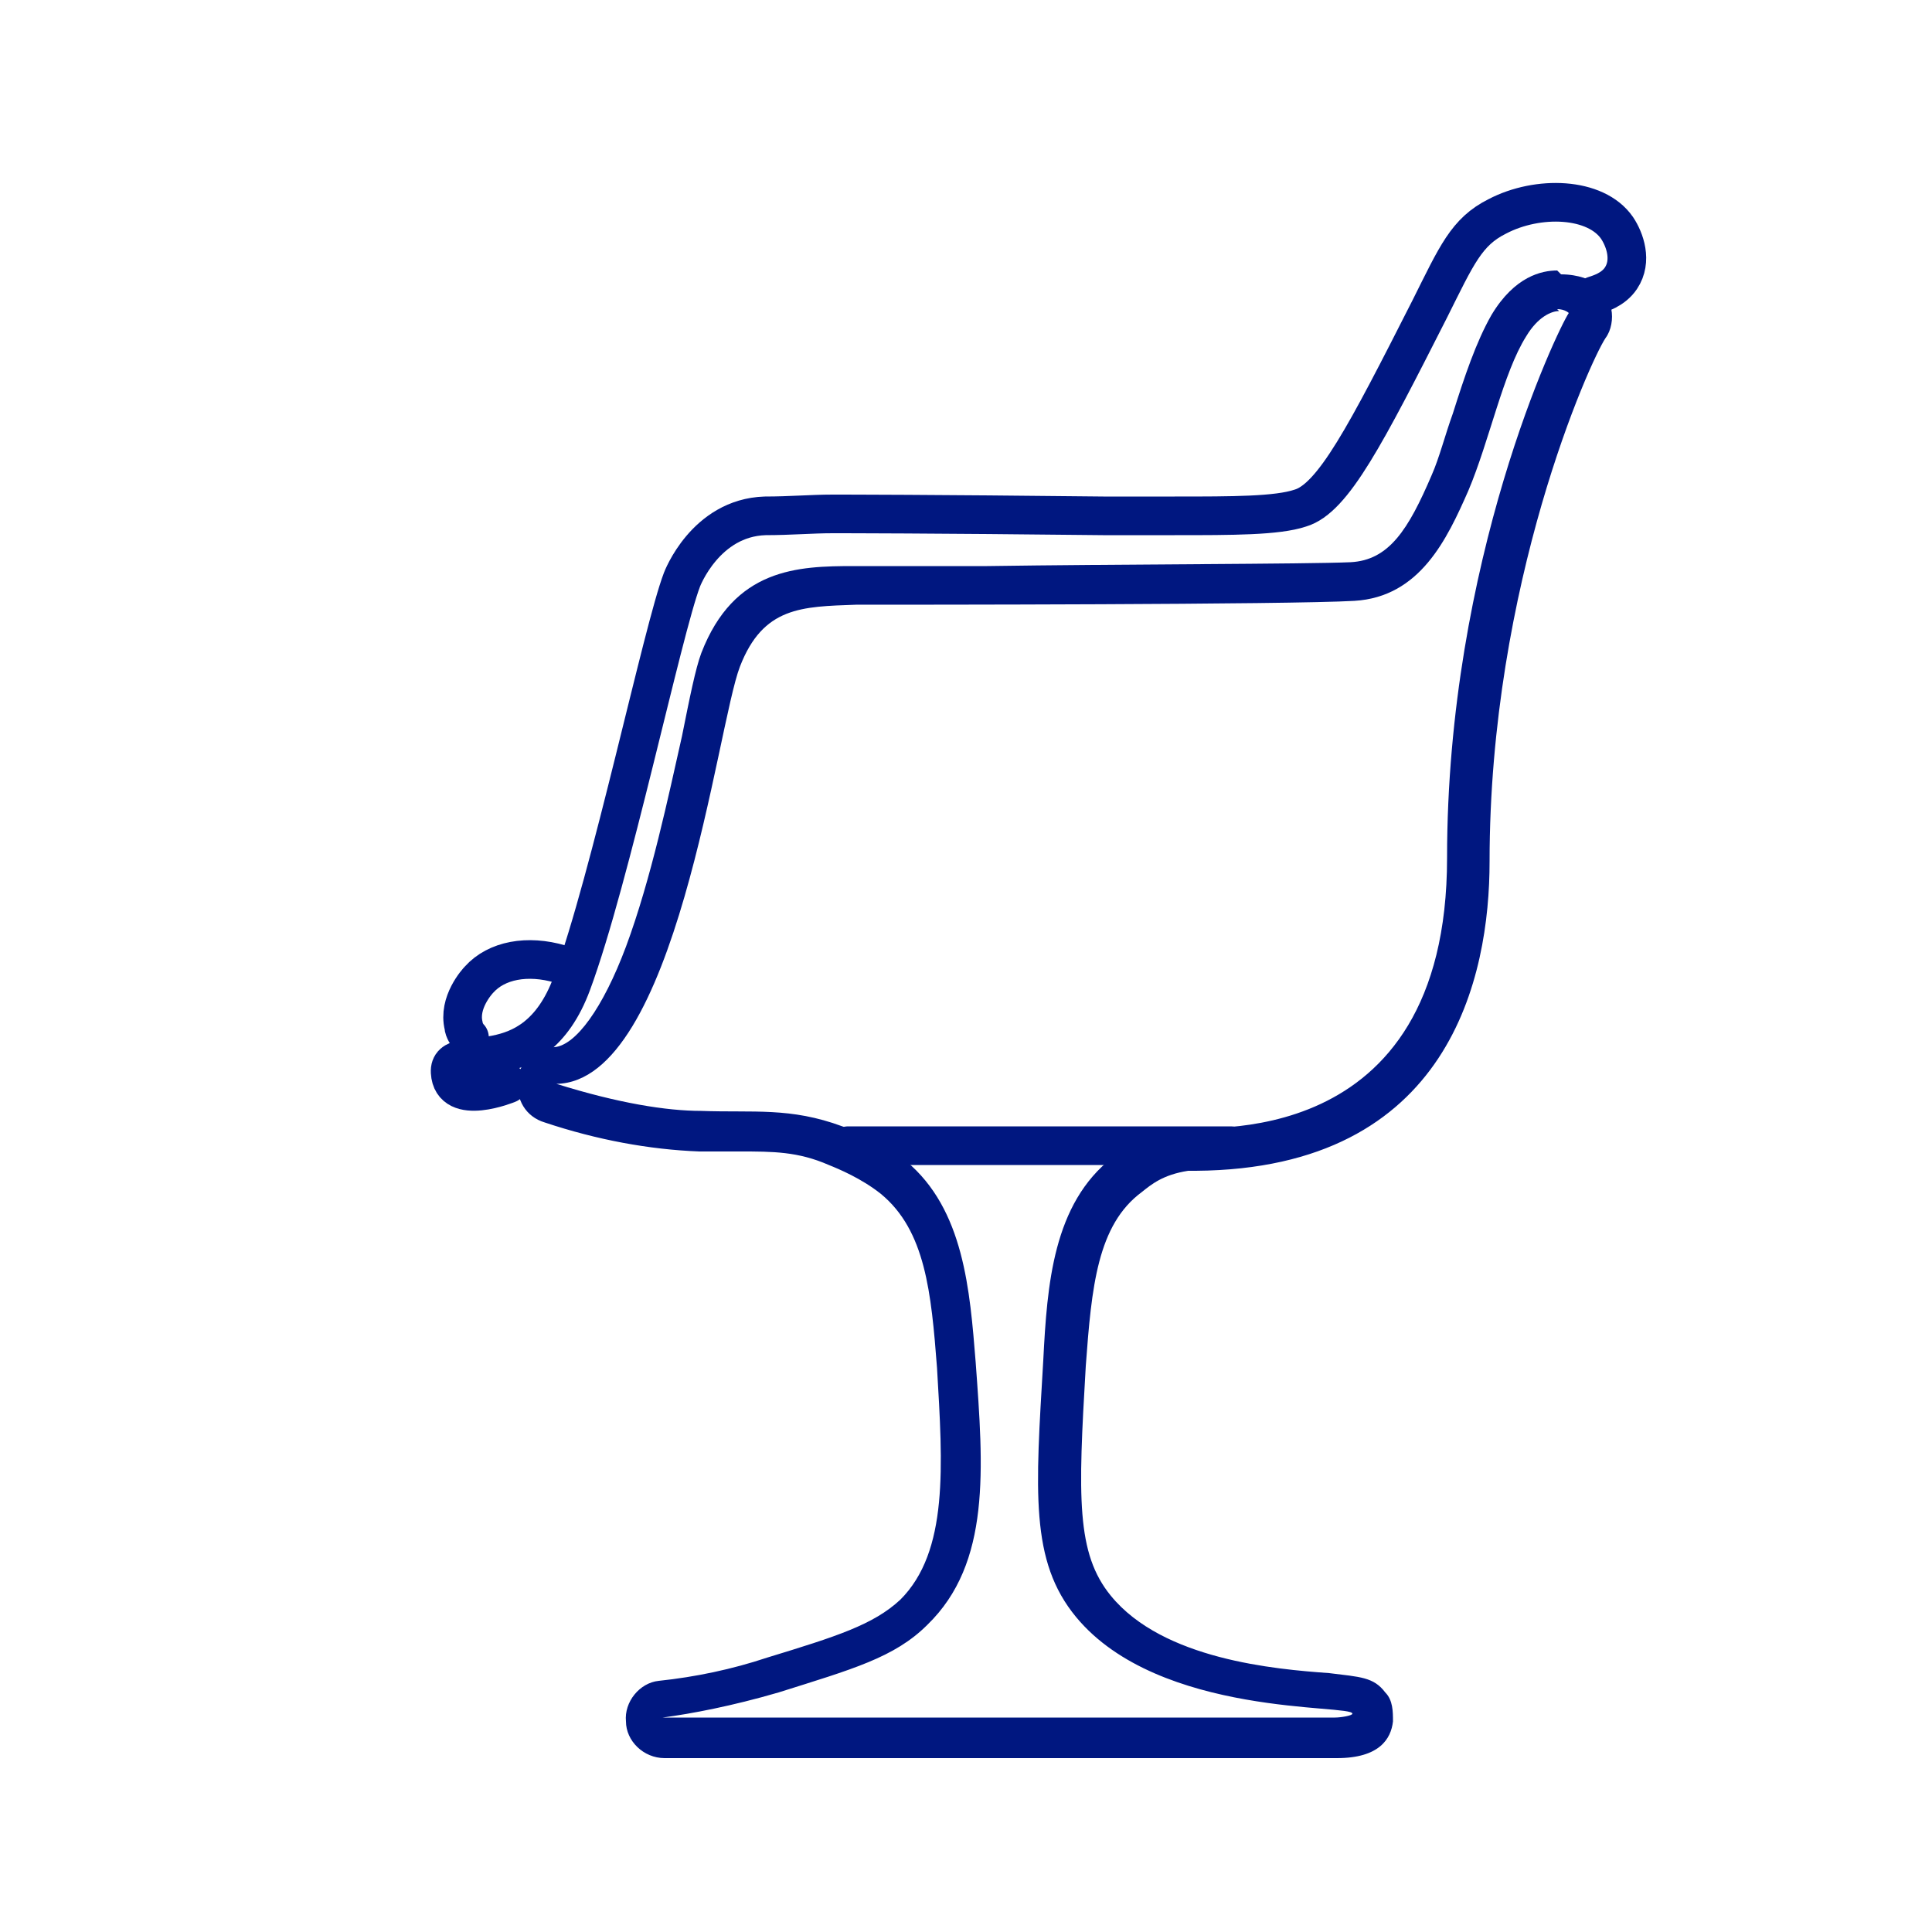
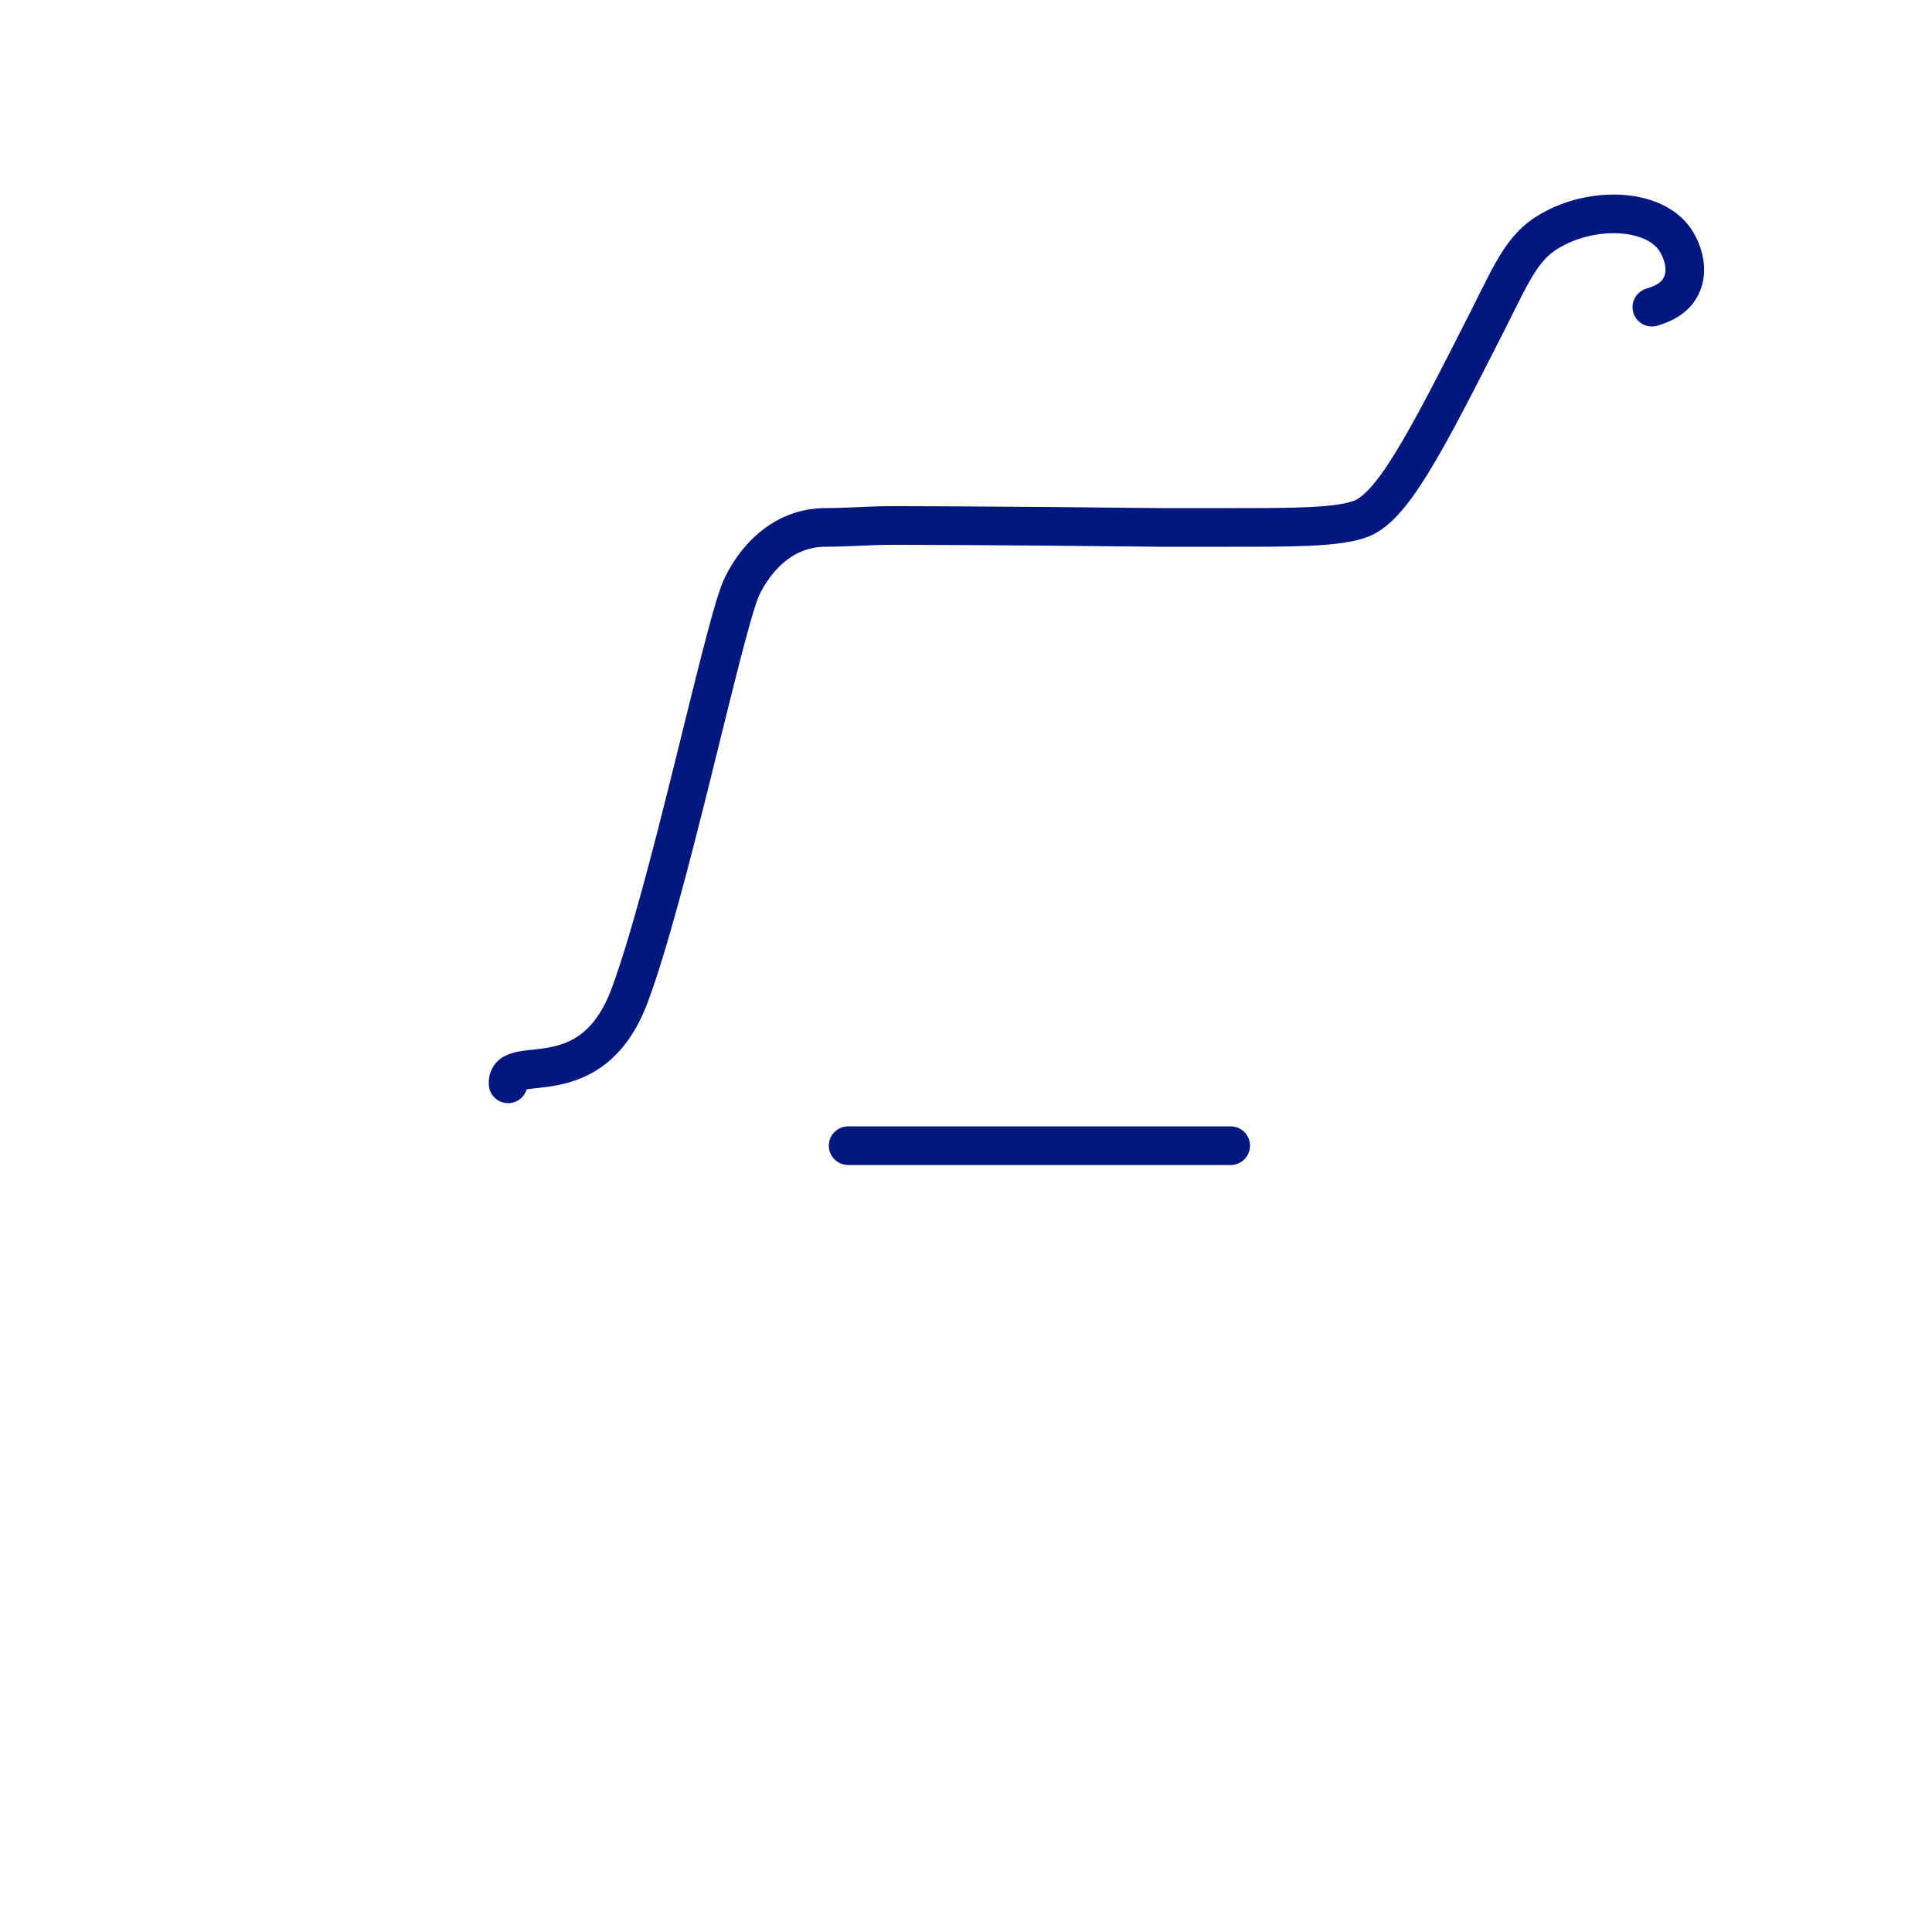
<svg xmlns="http://www.w3.org/2000/svg" version="1.1" viewBox="0 0 100 100">
  <defs>
    <style>
      .cls-1 {
        fill: #001780;
      }

      .cls-2 {
        fill: none;
        stroke: #001780;
        stroke-linecap: round;
        stroke-linejoin: round;
        stroke-width: 2px;
      }
    </style>
  </defs>
  <g>
    <g id="Layer_1">
      <g>
-         <path class="cls-1" d="M80.6,16c.4,0,.6.2.6.2-.6.9-6.3,12.8-6.3,28.2s-12.8,13.9-13.9,14c-1.9.4-2.8,1-3.4,1.5-3.1,2.4-3.4,6.6-3.6,10.5-.4,6.8-.7,10.4,1.7,13.3,4.3,5.2,14.3,4.5,14.3,5,0,.1-.6.2-.9.2s-.2,0-.2,0h-34.6c1.5-.2,3.6-.6,6-1.3,3.8-1.2,6-1.8,7.7-3.5,3.3-3.2,2.9-8.1,2.5-13.6-.3-3.7-.6-7.9-3.6-10.4-1.3-1.1-2.7-1.6-3.3-1.8-2.7-1-4.6-.7-7.3-.8-1.8,0-4.3-.4-7.5-1.4,6.2-.1,8.3-18.5,9.5-21.6,1.2-3.1,3.2-3.1,6-3.2,2.8,0,22.4,0,25.8-.2,3.4-.2,4.8-3.2,5.9-5.7,1.1-2.6,1.8-6.1,3-8,.6-1,1.3-1.3,1.7-1.3M80.6,14c-.8,0-2.2.3-3.4,2.3-.8,1.4-1.4,3.2-2,5.1-.4,1.1-.7,2.3-1.1,3.2-1.2,2.8-2.2,4.4-4.2,4.5-2.2.1-12.2.1-18.8.2-3.3,0-6,0-6.9,0-2.9,0-6.2.1-7.9,4.5-.3.8-.6,2.3-1,4.3-.7,3.1-1.6,7.4-2.9,10.9-1.2,3.2-2.6,5.1-3.7,5.2-1,0-1.8.7-1.9,1.7-.1,1,.4,1.9,1.4,2.2,2.7.9,5.4,1.4,8,1.5.8,0,1.4,0,2.1,0,1.7,0,3,0,4.6.7.5.2,1.7.7,2.7,1.5,2.3,1.9,2.6,5.1,2.9,9,.3,5.1.6,9.5-1.9,12-1.4,1.3-3.3,1.9-6.9,3-1.8.6-3.7,1-5.6,1.2-1,.1-1.8,1.1-1.7,2.1,0,1,.9,1.9,2,1.9h34.6s.1,0,.2,0c2.2,0,2.8-1,2.9-1.9,0-.5,0-1.1-.4-1.5-.6-.8-1.3-.8-2.9-1-2.8-.2-8.6-.7-11.3-4-1.8-2.2-1.7-5.1-1.3-11.9.3-4.1.6-7.3,2.9-9h0c.5-.4,1.1-.9,2.4-1.1,0,0,.2,0,.4,0,13.2-.1,15.2-10.1,15.2-16,0-14.4,5.2-25.9,6-27.1.3-.4.4-1,.3-1.5,0-.5-.4-1-.8-1.3-.2-.2-.9-.5-1.8-.5h0Z" />
        <line class="cls-2" x1="43.9" y1="59.3" x2="63.7" y2="59.3" />
-         <path class="cls-2" d="M26.3,56.1s-2.9,1.2-3-.6c-.1-1.7,4.3.8,6.3-4.6,2-5.4,4.7-18.3,5.7-20.9,0,0,1.2-3.2,4.3-3.3,1.3,0,2.4-.1,3.5-.1.5,0,5,0,14,.1,2.4,0,3.2,0,3.7,0,3,0,5.3,0,6.5-.4,1.7-.5,3.4-3.8,6.7-10.3,1.4-2.8,1.9-4,3.5-4.8,2.1-1.1,5.1-1,6.2.6.4.6.8,1.7.2,2.6-.4.6-1.1.8-1.4.9" />
-         <path class="cls-2" d="M24.3,53.7c-.1-.1-.3-.4-.3-.6-.3-1.2.7-2.3.8-2.4.9-1,2.5-1.3,4.2-.8" />
+         <path class="cls-2" d="M26.3,56.1c-.1-1.7,4.3.8,6.3-4.6,2-5.4,4.7-18.3,5.7-20.9,0,0,1.2-3.2,4.3-3.3,1.3,0,2.4-.1,3.5-.1.5,0,5,0,14,.1,2.4,0,3.2,0,3.7,0,3,0,5.3,0,6.5-.4,1.7-.5,3.4-3.8,6.7-10.3,1.4-2.8,1.9-4,3.5-4.8,2.1-1.1,5.1-1,6.2.6.4.6.8,1.7.2,2.6-.4.6-1.1.8-1.4.9" />
      </g>
    </g>
  </g>
</svg>